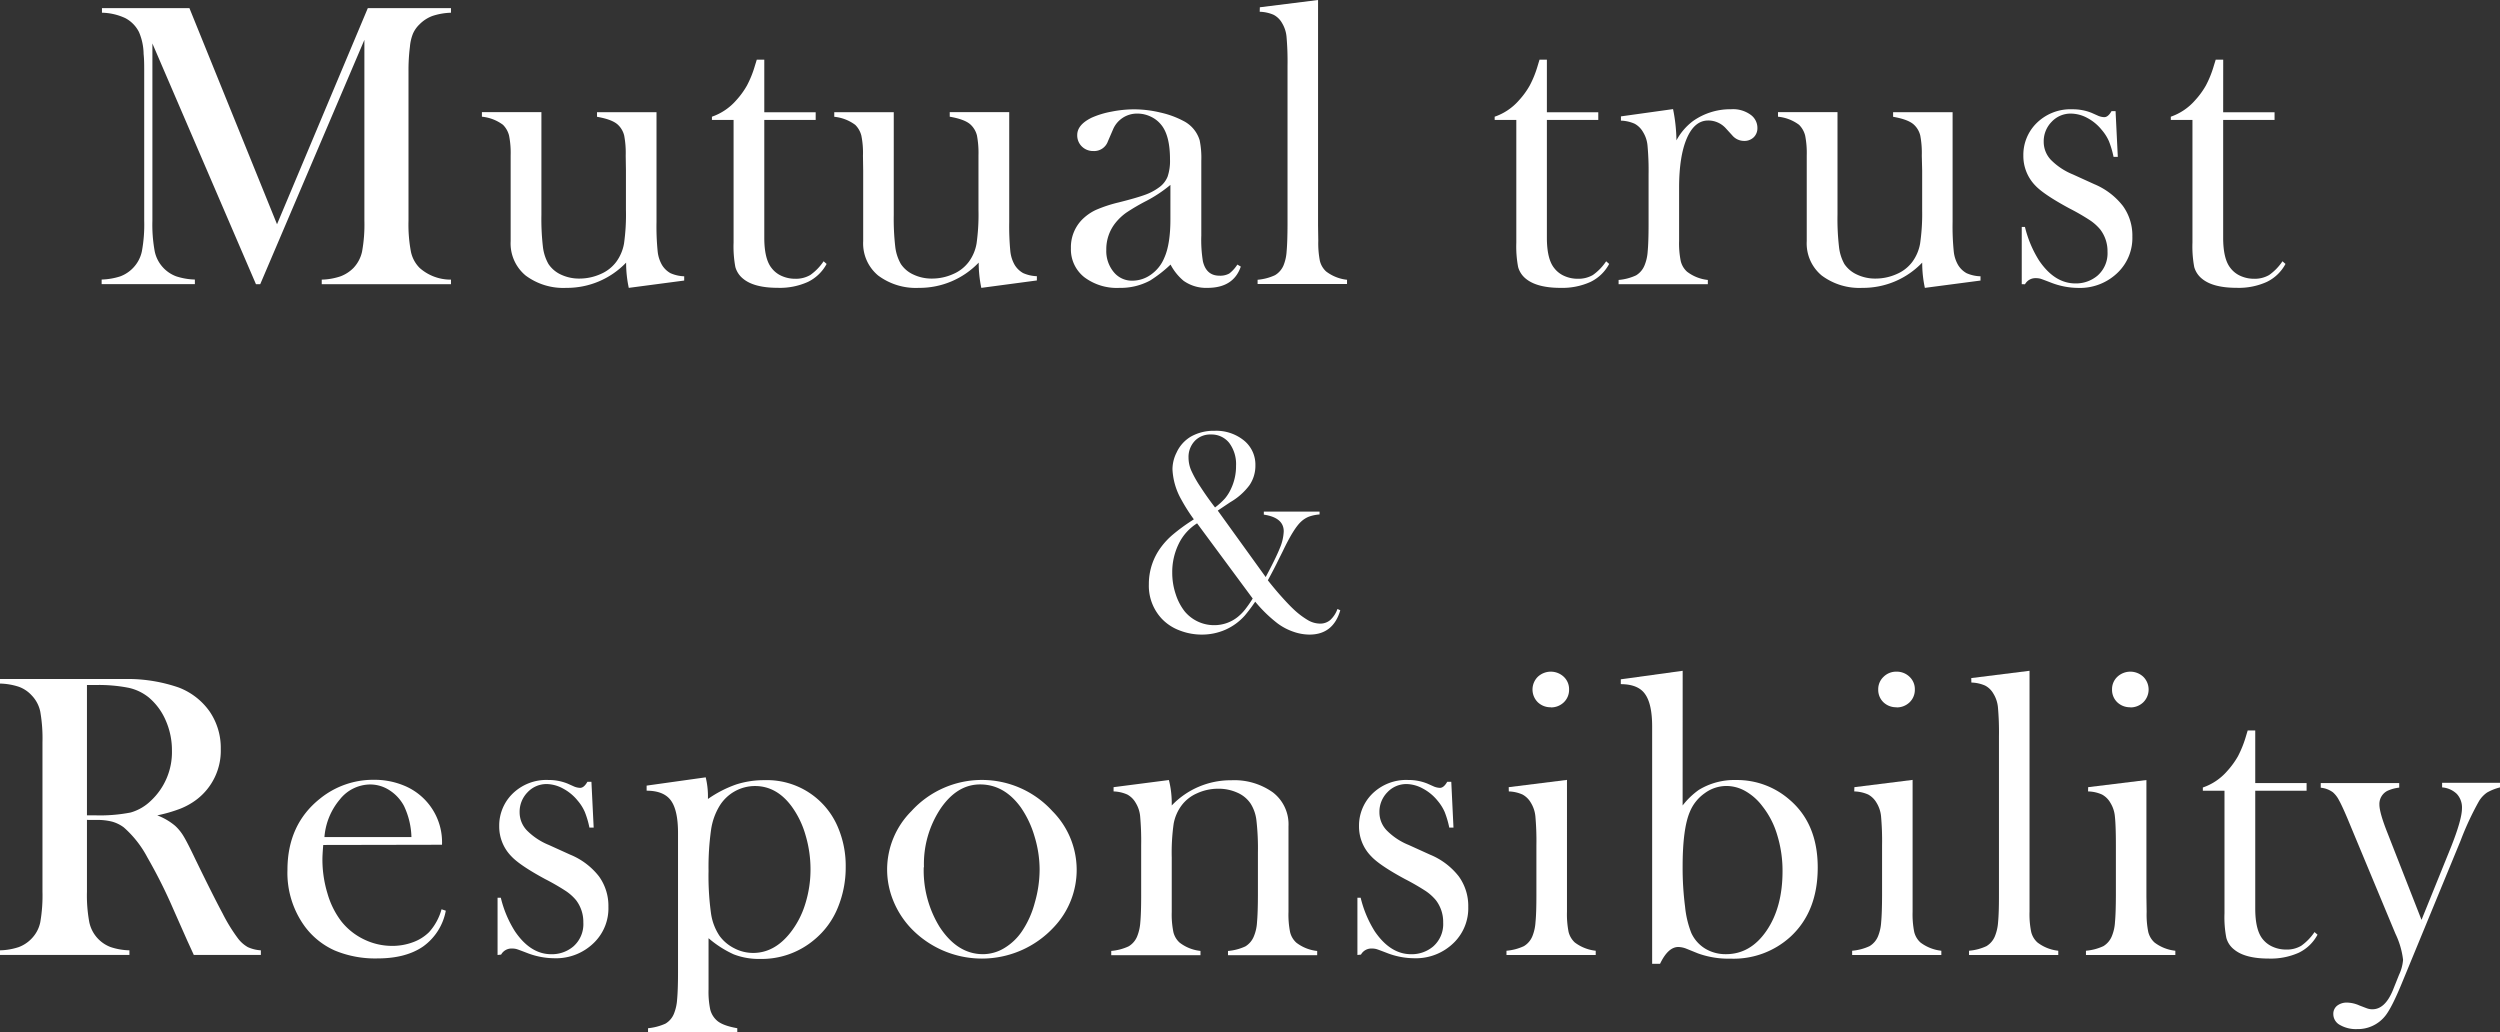
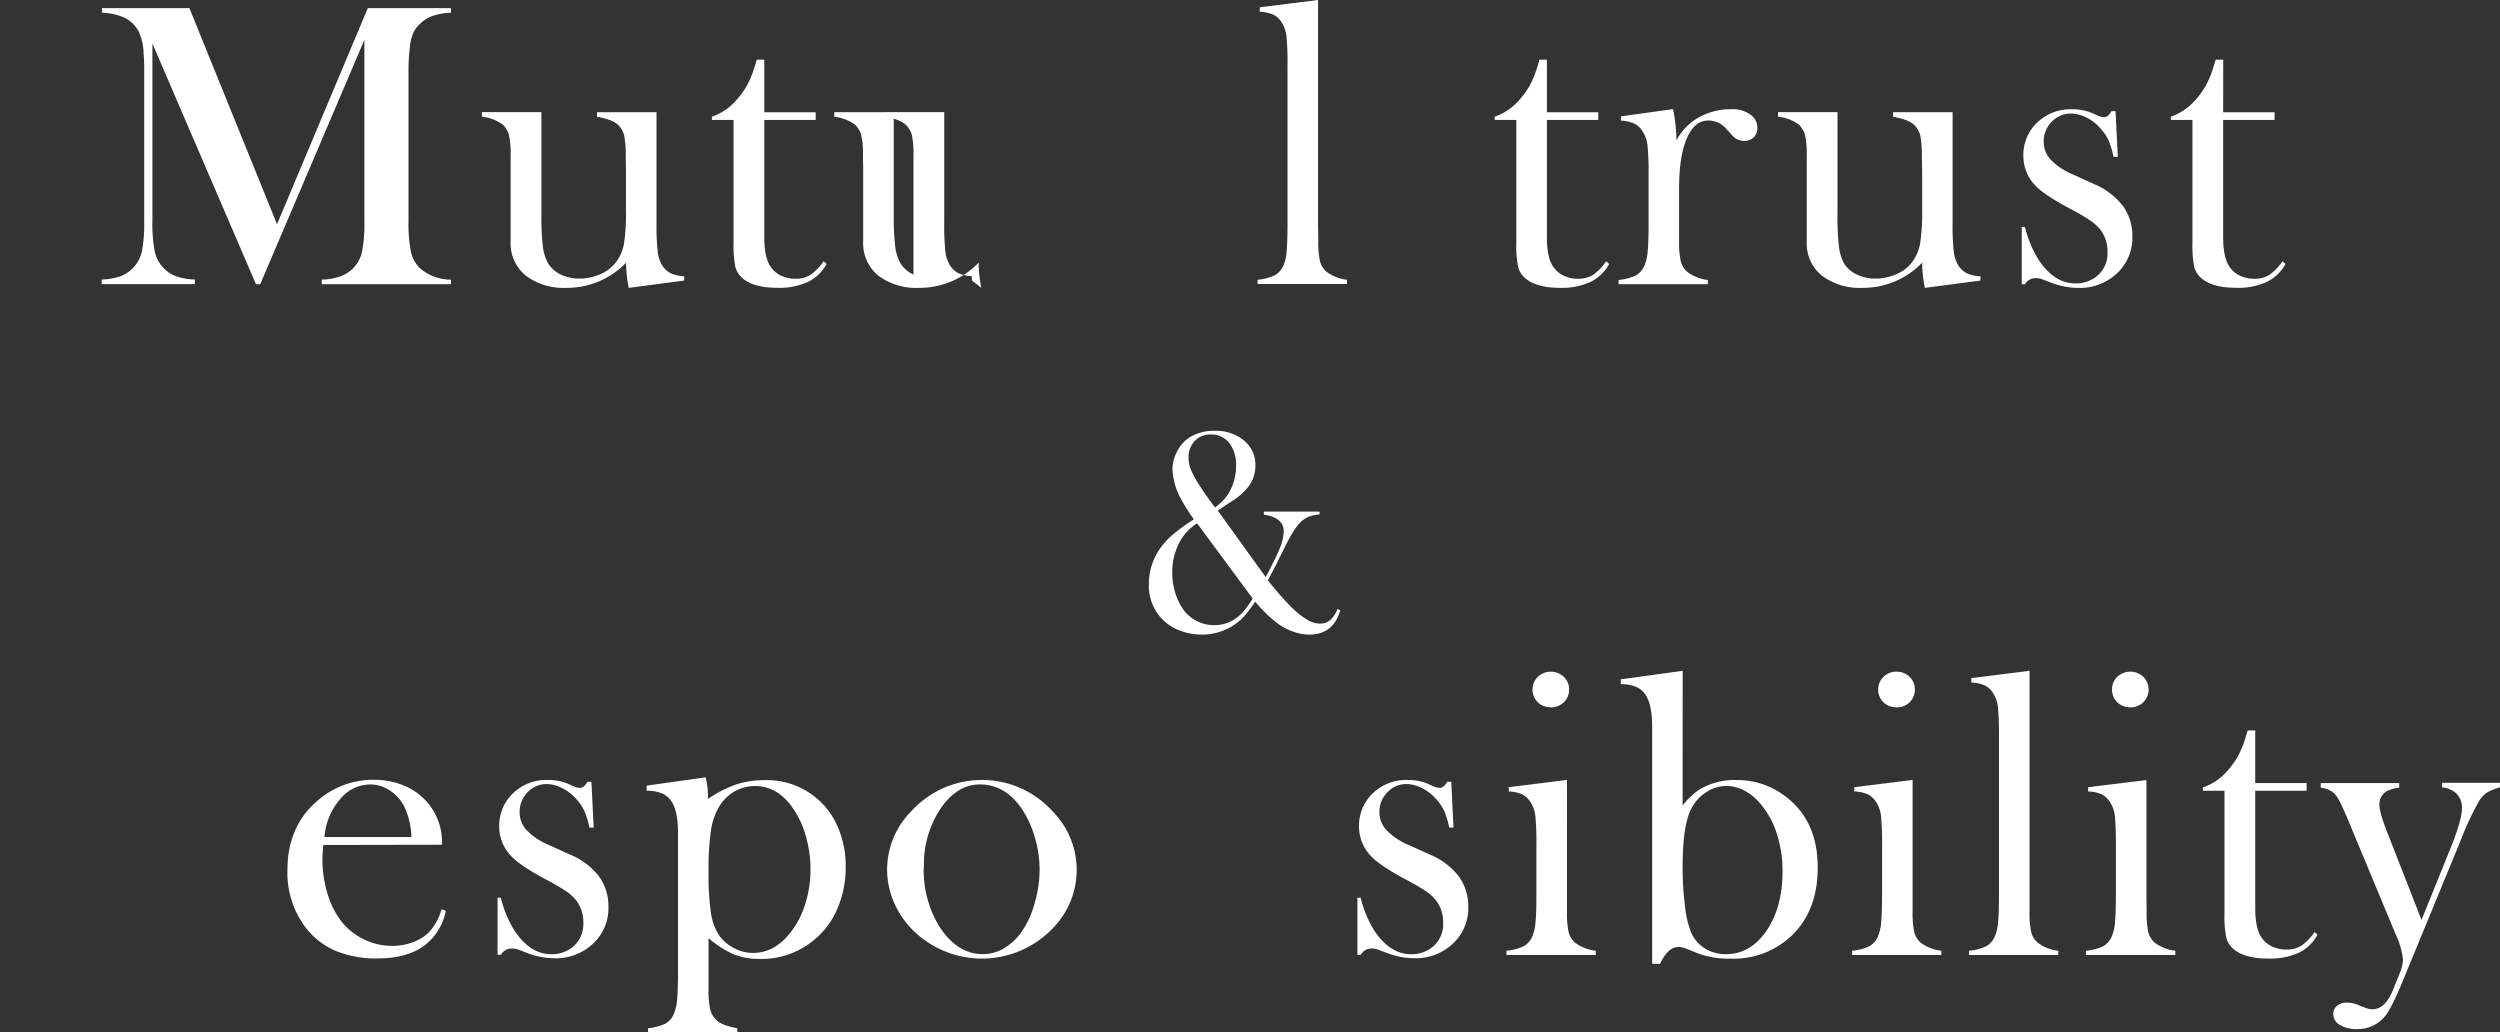
<svg xmlns="http://www.w3.org/2000/svg" viewBox="0 0 546.26 225.56">
  <rect x="0" y="0" width="546.26" height="225.56" fill="#333333" stroke="none" />
  <defs>
    <style>.cls-1{fill:#fff;}</style>
  </defs>
  <title>アセット 2</title>
  <g id="レイヤー_2" data-name="レイヤー 2">
    <g id="レイヤー_2-2" data-name="レイヤー 2">
      <path class="cls-1" d="M98.54,2.78a14.29,14.29,0,0,0-4,.69A7.66,7.66,0,0,0,91.69,5.3a6.38,6.38,0,0,0-1.46,2.06,10,10,0,0,0-.66,2.85,40.69,40.69,0,0,0-.31,5.44V48.22A31.65,31.65,0,0,0,89.79,55a7.05,7.05,0,0,0,1.9,3.54,10.21,10.21,0,0,0,6.85,2.56v1H70.3v-1a13.88,13.88,0,0,0,4.13-.73,7.89,7.89,0,0,0,2.81-1.83,7.5,7.5,0,0,0,1.88-3.6,33,33,0,0,0,.5-6.7V8.71L56.86,62.1h-.93L33.3,9.5V48.22a32,32,0,0,0,.51,6.72,7.46,7.46,0,0,0,4.69,5.44,14.41,14.41,0,0,0,4.08.7v1H22.21v-1a14.56,14.56,0,0,0,4.09-.7,7.55,7.55,0,0,0,2.8-1.86A7.42,7.42,0,0,0,31,54.92a32.1,32.1,0,0,0,.51-6.7V15.65c0-1.36,0-2.64-.13-3.85a12.6,12.6,0,0,0-1-4.77,7,7,0,0,0-3-3.07,12.61,12.61,0,0,0-5.1-1.18v-1H41.39L60.53,49,80.37,1.77H98.54Z" />
      <path class="cls-1" d="M137.39,62.9a26,26,0,0,1-.58-5.52,17.88,17.88,0,0,1-13.08,5.52,13.75,13.75,0,0,1-8.88-2.7,9.1,9.1,0,0,1-3.27-7.5V37.33l0-3.35a19.64,19.64,0,0,0-.35-4.37,5.07,5.07,0,0,0-1.33-2.34,9.2,9.2,0,0,0-4.6-1.77v-1h13V46.94a53.51,53.51,0,0,0,.33,7,9.92,9.92,0,0,0,1.21,3.74A6.55,6.55,0,0,0,122.57,60a9.26,9.26,0,0,0,4.06.87,11.3,11.3,0,0,0,4.63-1,8.34,8.34,0,0,0,3.39-2.65,9.56,9.56,0,0,0,1.7-4,45.46,45.46,0,0,0,.42-7.41V37.25L136.72,34a20.58,20.58,0,0,0-.33-4.37,4.76,4.76,0,0,0-1.34-2.34c-.83-.8-2.36-1.38-4.6-1.77v-1h13v24a54,54,0,0,0,.25,6.38,7.42,7.42,0,0,0,.95,3,5.07,5.07,0,0,0,1.85,1.79,8,8,0,0,0,3,.68v.93Z" />
      <path class="cls-1" d="M167,24.53h11.23v1.68H167V51.93q0,4.65,1.59,6.63a5.58,5.58,0,0,0,2.2,1.73,7.12,7.12,0,0,0,2.95.62,6.22,6.22,0,0,0,3.31-.82,11.51,11.51,0,0,0,2.91-3l.66.58a9.18,9.18,0,0,1-4.09,3.93,14.83,14.83,0,0,1-6.56,1.29q-5.22,0-7.61-2a5,5,0,0,1-1.68-2.54,24.28,24.28,0,0,1-.39-5.33V26.21h-4.73V25.5a12.41,12.41,0,0,0,5.3-3.58,17.39,17.39,0,0,0,2.36-3.25,22.65,22.65,0,0,0,1.69-4.17l.45-1.46H167Z" />
-       <path class="cls-1" d="M214.42,62.9a26.65,26.65,0,0,1-.57-5.52,17.91,17.91,0,0,1-13.09,5.52,13.75,13.75,0,0,1-8.88-2.7,9.1,9.1,0,0,1-3.27-7.5V37.33L188.56,34a19,19,0,0,0-.35-4.37,5.07,5.07,0,0,0-1.33-2.34,9.16,9.16,0,0,0-4.59-1.77v-1h13V46.94a53.51,53.51,0,0,0,.33,7,9.92,9.92,0,0,0,1.22,3.74A6.52,6.52,0,0,0,199.6,60a9.26,9.26,0,0,0,4.06.87,11.27,11.27,0,0,0,4.63-1,8.34,8.34,0,0,0,3.39-2.65,9.43,9.43,0,0,0,1.7-4,45.46,45.46,0,0,0,.42-7.41V37.25l0-3.27a20.58,20.58,0,0,0-.33-4.37,4.86,4.86,0,0,0-1.35-2.34c-.83-.8-2.36-1.38-4.6-1.77v-1h13v24a57,57,0,0,0,.24,6.38,7.58,7.58,0,0,0,.95,3,5.07,5.07,0,0,0,1.85,1.79,8,8,0,0,0,3,.68v.93Z" />
-       <path class="cls-1" d="M270.37,57.81l.75.44q-1.59,4.65-7.29,4.65a8.51,8.51,0,0,1-5.22-1.55,11.75,11.75,0,0,1-2.84-3.54,28.45,28.45,0,0,1-4.47,3.49,13.56,13.56,0,0,1-6.68,1.6,11.8,11.8,0,0,1-7.72-2.35A7.73,7.73,0,0,1,234,54.23a8.6,8.6,0,0,1,2.34-6.14,10.67,10.67,0,0,1,3.05-2.19,29.74,29.74,0,0,1,5-1.66c2.56-.64,4.45-1.19,5.68-1.63A11.77,11.77,0,0,0,253.18,41a5.34,5.34,0,0,0,1.94-2.39,10.71,10.71,0,0,0,.53-3.8c0-3.45-.64-6-1.94-7.56a6.31,6.31,0,0,0-2.28-1.77,6.67,6.67,0,0,0-2.89-.66,5.67,5.67,0,0,0-5.35,3.49l-1.11,2.57A3.18,3.18,0,0,1,238.9,33a3.48,3.48,0,0,1-2.52-1,3.39,3.39,0,0,1-1-2.5q0-2.25,3.18-3.8a19.1,19.1,0,0,1,4.28-1.3,25.21,25.21,0,0,1,5-.51,24.68,24.68,0,0,1,5.71.7,19.86,19.86,0,0,1,5,1.82,7,7,0,0,1,3.58,4.24,19.11,19.11,0,0,1,.36,4.46V51.45a29,29,0,0,0,.35,5.65c.5,2.1,1.71,3.14,3.62,3.14a4.08,4.08,0,0,0,2.15-.48A7.8,7.8,0,0,0,270.37,57.81ZM255.74,40.4a29.49,29.49,0,0,1-5.24,3.49,44.75,44.75,0,0,0-4.45,2.61,11.82,11.82,0,0,0-2.25,2.12,9.23,9.23,0,0,0-2.07,6,7.19,7.19,0,0,0,1.61,4.81,5.1,5.1,0,0,0,4.08,1.9A7,7,0,0,0,251.49,60a8.33,8.33,0,0,0,2.89-3.61q1.37-3,1.36-8.57Z" />
+       <path class="cls-1" d="M214.42,62.9a26.65,26.65,0,0,1-.57-5.52,17.91,17.91,0,0,1-13.09,5.52,13.75,13.75,0,0,1-8.88-2.7,9.1,9.1,0,0,1-3.27-7.5V37.33L188.56,34a19,19,0,0,0-.35-4.37,5.07,5.07,0,0,0-1.33-2.34,9.16,9.16,0,0,0-4.59-1.77v-1h13V46.94a53.51,53.51,0,0,0,.33,7,9.92,9.92,0,0,0,1.22,3.74A6.52,6.52,0,0,0,199.6,60V37.25l0-3.27a20.58,20.58,0,0,0-.33-4.37,4.86,4.86,0,0,0-1.35-2.34c-.83-.8-2.36-1.38-4.6-1.77v-1h13v24a57,57,0,0,0,.24,6.38,7.58,7.58,0,0,0,.95,3,5.07,5.07,0,0,0,1.85,1.79,8,8,0,0,0,3,.68v.93Z" />
      <path class="cls-1" d="M275.28,1.59,288,0V49.29l.05,3.36A20,20,0,0,0,288.4,57a4.61,4.61,0,0,0,1.37,2.32,9.1,9.1,0,0,0,4.56,1.81v.93H274.79v-.93a11.27,11.27,0,0,0,3.8-1A4.56,4.56,0,0,0,280.45,58a9.61,9.61,0,0,0,.68-3.06q.19-2.05.2-5.94V14.35A61.36,61.36,0,0,0,281.11,8a7,7,0,0,0-1-3,4.54,4.54,0,0,0-1.81-1.76,8.18,8.18,0,0,0-3.05-.67Z" />
      <path class="cls-1" d="M338,24.53h11.23v1.68H338V51.93q0,4.65,1.59,6.63a5.58,5.58,0,0,0,2.2,1.73,7.09,7.09,0,0,0,2.95.62,6.27,6.27,0,0,0,3.31-.82,11.34,11.34,0,0,0,2.9-3l.66.58a9.11,9.11,0,0,1-4.08,3.93A14.91,14.91,0,0,1,341,62.9c-3.47,0-6-.68-7.6-2a5,5,0,0,1-1.68-2.54,24.1,24.1,0,0,1-.4-5.33V26.21h-4.73V25.5a12.38,12.38,0,0,0,5.31-3.58,17.39,17.39,0,0,0,2.36-3.25,22.65,22.65,0,0,0,1.69-4.17l.44-1.46H338Z" />
      <path class="cls-1" d="M366.31,30.67a13,13,0,0,1,3.59-4.2,14.1,14.1,0,0,1,8.35-2.6,6.53,6.53,0,0,1,4.37,1.28A3.52,3.52,0,0,1,384,28a2.73,2.73,0,0,1-.81,2,2.9,2.9,0,0,1-2.1.79,3.39,3.39,0,0,1-2.61-1.24l-1.37-1.5a5.16,5.16,0,0,0-3.85-1.72q-3,0-4.68,3.89T366.89,41V49.3l0,3.35a19.18,19.18,0,0,0,.36,4.39,4.54,4.54,0,0,0,1.37,2.32,9,9,0,0,0,4.55,1.81v.93H353.67v-.93a11.34,11.34,0,0,0,3.81-1A4.52,4.52,0,0,0,359.33,58a9.5,9.5,0,0,0,.69-3c.13-1.36.2-3.34.2-5.92V38.17a59.69,59.69,0,0,0-.23-6.35,6.76,6.76,0,0,0-1-3,4.67,4.67,0,0,0-1.81-1.78,7.92,7.92,0,0,0-3-.68v-.93l11.39-1.59A36.64,36.64,0,0,1,366.31,30.67Z" />
      <path class="cls-1" d="M420.59,62.9a26,26,0,0,1-.58-5.52,17.88,17.88,0,0,1-13.08,5.52,13.75,13.75,0,0,1-8.88-2.7,9.1,9.1,0,0,1-3.27-7.5V37.33l0-3.35a19.64,19.64,0,0,0-.35-4.37,5.07,5.07,0,0,0-1.33-2.34,9.2,9.2,0,0,0-4.6-1.77v-1h13V46.94a53.51,53.51,0,0,0,.33,7A9.92,9.92,0,0,0,403,57.68,6.55,6.55,0,0,0,405.77,60a9.26,9.26,0,0,0,4.06.87,11.3,11.3,0,0,0,4.63-1,8.34,8.34,0,0,0,3.39-2.65,9.56,9.56,0,0,0,1.7-4A45.46,45.46,0,0,0,420,45.9V37.25L419.92,34a20.58,20.58,0,0,0-.33-4.37,4.76,4.76,0,0,0-1.34-2.34c-.83-.8-2.36-1.38-4.6-1.77v-1h13v24a54,54,0,0,0,.25,6.38,7.42,7.42,0,0,0,.95,3,5.07,5.07,0,0,0,1.85,1.79,8,8,0,0,0,3.05.68v.93Z" />
      <path class="cls-1" d="M441.76,62.1V49.59h.7a24.56,24.56,0,0,0,3.09,7.34q3.39,5,7.94,5a7.28,7.28,0,0,0,4.8-1.68A6.49,6.49,0,0,0,460.5,55a7.79,7.79,0,0,0-1.59-4.86,10.49,10.49,0,0,0-2.23-2,48.13,48.13,0,0,0-4.52-2.61q-5.55-3-7.4-4.95A9.26,9.26,0,0,1,442.11,34a9.74,9.74,0,0,1,2.65-6.85,10.53,10.53,0,0,1,8.09-3.27,11,11,0,0,1,4.2.79l1.5.67a3.77,3.77,0,0,0,1.24.26q.84,0,1.59-1.32h.88l.49,10h-.93a20.45,20.45,0,0,0-1-3.4,9.81,9.81,0,0,0-1.57-2.48,10.16,10.16,0,0,0-3.17-2.63,7.7,7.7,0,0,0-3.57-.95,5.66,5.66,0,0,0-4.21,1.79,6.06,6.06,0,0,0-1.74,4.4,5.72,5.72,0,0,0,1.56,3.91,14.38,14.38,0,0,0,4.83,3.2l4.68,2.13A15.42,15.42,0,0,1,463.86,45a11,11,0,0,1,2.07,6.68,10.52,10.52,0,0,1-3,7.69,11.81,11.81,0,0,1-8.84,3.54,16.68,16.68,0,0,1-5.93-1.15q-1.94-.75-2.34-.87a4,4,0,0,0-1-.11,2.58,2.58,0,0,0-2.35,1.33Z" />
      <path class="cls-1" d="M485.77,24.53H497v1.68H485.77V51.93q0,4.65,1.59,6.63a5.58,5.58,0,0,0,2.2,1.73,7.12,7.12,0,0,0,2.95.62,6.22,6.22,0,0,0,3.31-.82,11.51,11.51,0,0,0,2.91-3l.66.58a9.13,9.13,0,0,1-4.09,3.93,14.83,14.83,0,0,1-6.56,1.29q-5.22,0-7.61-2a5,5,0,0,1-1.68-2.54,24.28,24.28,0,0,1-.39-5.33V26.21h-4.73V25.5a12.41,12.41,0,0,0,5.3-3.58A17.39,17.39,0,0,0,482,18.67a22.65,22.65,0,0,0,1.69-4.17l.45-1.46h1.64Z" />
      <path class="cls-1" d="M266.09,111.57l10.47,14.52q2.19-4.09,3.07-6.28a10.34,10.34,0,0,0,.87-3.71q0-3-4.35-3.65v-.66h12.18v.62a8.67,8.67,0,0,0-2.35.49,5.49,5.49,0,0,0-1.72,1.11q-1.61,1.5-3.94,6.38l-1,2q-.8,1.68-2.29,4.41c.79,1,1.73,2.16,2.8,3.36s2,2.19,2.86,3a17.44,17.44,0,0,0,3.12,2.36,5.29,5.29,0,0,0,2.58.74,3.35,3.35,0,0,0,2.25-.76,6,6,0,0,0,1.6-2.44l.62.29q-1.56,5.31-6.73,5.31a10.8,10.8,0,0,1-3.59-.65,12.6,12.6,0,0,1-3.42-1.82,30.25,30.25,0,0,1-4.85-4.72,37,37,0,0,1-2.25,3,12.36,12.36,0,0,1-4.25,3.12,12.74,12.74,0,0,1-5.18,1.07,13.25,13.25,0,0,1-4.9-.93,10.34,10.34,0,0,1-3.87-2.57,10.53,10.53,0,0,1-2.79-7.51,13.43,13.43,0,0,1,2.69-8.13,16.18,16.18,0,0,1,2.55-2.71,40.25,40.25,0,0,1,4.08-3l.51-.34a38.61,38.61,0,0,1-2.76-4.35,14.71,14.71,0,0,1-1.91-6.6,8.16,8.16,0,0,1,.88-3.6,7.8,7.8,0,0,1,3.23-3.57,10.14,10.14,0,0,1,5.11-1.22,9.61,9.61,0,0,1,6.39,2.11,6.79,6.79,0,0,1,2.51,5.43,7.54,7.54,0,0,1-1.29,4.34,13.73,13.73,0,0,1-4.17,3.7C267.52,110.6,266.59,111.22,266.09,111.57Zm-4.52,2.78a10.89,10.89,0,0,0-4,4.45,14,14,0,0,0-1.43,6.35,14.62,14.62,0,0,0,.75,4.66,12,12,0,0,0,2,3.82,8.38,8.38,0,0,0,2.86,2.19,8.25,8.25,0,0,0,3.52.78,8.15,8.15,0,0,0,5.2-1.81,10.61,10.61,0,0,0,1.53-1.54,26,26,0,0,0,1.72-2.47Zm3.92-3.47a14.78,14.78,0,0,0,2.2-2,9.36,9.36,0,0,0,1.3-2.1,11.46,11.46,0,0,0,1.09-5,7.72,7.72,0,0,0-1.49-5,4.92,4.92,0,0,0-4-1.84,4.63,4.63,0,0,0-3.52,1.4A5.07,5.07,0,0,0,259.7,100a7.13,7.13,0,0,0,.54,2.69,24.36,24.36,0,0,0,2.07,3.7Q263.78,108.66,265.49,110.88Z" />
-       <path class="cls-1" d="M19,179.15v15.64a32.1,32.1,0,0,0,.51,6.7,7.44,7.44,0,0,0,4.64,5.44,13.91,13.91,0,0,0,4.13.72v1H0v-1a13.85,13.85,0,0,0,4.13-.72,7.52,7.52,0,0,0,2.77-1.84,7.22,7.22,0,0,0,1.9-3.58,33.94,33.94,0,0,0,.48-6.72V162.22a33.94,33.94,0,0,0-.48-6.72,7.22,7.22,0,0,0-1.9-3.58,7.1,7.1,0,0,0-2.79-1.86,14.42,14.42,0,0,0-4.11-.7v-1H21.3q5.36,0,7,0a34.25,34.25,0,0,1,10.74,1.86,14.65,14.65,0,0,1,6.79,5.28,14.11,14.11,0,0,1,2.41,8.16,13.42,13.42,0,0,1-5.22,11,15.24,15.24,0,0,1-3.51,2,31.82,31.82,0,0,1-5.15,1.5,13.49,13.49,0,0,1,3.93,2.3,10.29,10.29,0,0,1,1.86,2.32q.84,1.4,2.52,4.93,3.93,8.08,5.94,11.82A36.84,36.84,0,0,0,52,205.05a7.11,7.11,0,0,0,2.15,1.9,8,8,0,0,0,2.85.7v1H42.34c-.73-1.62-1.21-2.65-1.41-3.09l-3.1-7a110.58,110.58,0,0,0-5.61-11.18,23,23,0,0,0-5.17-6.59,7.74,7.74,0,0,0-2.56-1.26,13,13,0,0,0-3.36-.37Zm0-1h1.68a35.06,35.06,0,0,0,7.85-.61A10.44,10.44,0,0,0,32.93,175a14.53,14.53,0,0,0,4.64-11,16.12,16.12,0,0,0-1.35-6.56,13.5,13.5,0,0,0-3.73-5.06,10.62,10.62,0,0,0-4.42-2.1,33.94,33.94,0,0,0-7.3-.6H19Z" />
      <path class="cls-1" d="M70.63,184.63c-.12,1.44-.18,2.49-.18,3.14a25.5,25.5,0,0,0,1.12,7.51,18.27,18.27,0,0,0,3.06,6.1,14.13,14.13,0,0,0,4.92,3.89,14,14,0,0,0,6.14,1.41,12.87,12.87,0,0,0,4.52-.79,9.75,9.75,0,0,0,3.54-2.21,12.34,12.34,0,0,0,2.73-5l.93.31a12.37,12.37,0,0,1-4.93,7.8q-3.78,2.63-10,2.63a22.89,22.89,0,0,1-9.33-1.73,16.49,16.49,0,0,1-6.58-5.3,19.84,19.84,0,0,1-3.76-12.29q0-9.94,7.12-15.6a18.43,18.43,0,0,1,11.8-4.11,16.79,16.79,0,0,1,6.54,1.26,13.36,13.36,0,0,1,8.31,12.93ZM89.9,182.9a16.8,16.8,0,0,0-1.63-6.8,9.2,9.2,0,0,0-3.17-3.43,7.73,7.73,0,0,0-4.22-1.26,8.53,8.53,0,0,0-6.62,3.27,14.48,14.48,0,0,0-3.37,8.22Z" />
      <path class="cls-1" d="M108.72,208.67V196.16h.71a24.31,24.31,0,0,0,3.09,7.34q3.39,5,7.93,5a7.25,7.25,0,0,0,4.81-1.68,6.47,6.47,0,0,0,2.2-5.25,7.85,7.85,0,0,0-1.58-4.87,10.49,10.49,0,0,0-2.23-2,49.51,49.51,0,0,0-4.52-2.61q-5.55-3-7.41-5a9.28,9.28,0,0,1-2.64-6.54,9.75,9.75,0,0,1,2.65-6.85,10.53,10.53,0,0,1,8.09-3.27,11,11,0,0,1,4.2.79l1.5.67a3.72,3.72,0,0,0,1.24.26q.84,0,1.59-1.32h.88l.49,10h-.93a19.71,19.71,0,0,0-1-3.4,9.77,9.77,0,0,0-1.56-2.48,10.3,10.3,0,0,0-3.17-2.63,7.7,7.7,0,0,0-3.57-1,5.66,5.66,0,0,0-4.21,1.79,6.08,6.08,0,0,0-1.74,4.4,5.72,5.72,0,0,0,1.56,3.91,14.39,14.39,0,0,0,4.83,3.21l4.67,2.12a15.32,15.32,0,0,1,6.27,4.73,11,11,0,0,1,2.07,6.67,10.49,10.49,0,0,1-3,7.69,11.78,11.78,0,0,1-8.84,3.54,16.67,16.67,0,0,1-5.92-1.15c-1.3-.5-2.08-.79-2.34-.86a3.65,3.65,0,0,0-1-.11,2.57,2.57,0,0,0-2.34,1.32Z" />
      <path class="cls-1" d="M154.82,205l0,8.11v3.05a19.13,19.13,0,0,0,.36,4.38,4.74,4.74,0,0,0,1.37,2.36c.82.8,2.34,1.38,4.55,1.77v.93H141.6v-.93a12.05,12.05,0,0,0,3.8-1,4.45,4.45,0,0,0,1.86-2.17,10,10,0,0,0,.69-3.09c.13-1.38.2-3.36.2-5.92V182c0-3.33-.53-5.7-1.57-7.11s-2.81-2.12-5.29-2.12v-1.11l12.91-1.81a17.75,17.75,0,0,1,.49,3.89v.84a25.27,25.27,0,0,1,6.13-3.16,19.78,19.78,0,0,1,6.22-.95,16.79,16.79,0,0,1,16.11,10.43,21.46,21.46,0,0,1,1.64,8.49,23,23,0,0,1-1.75,9,17.64,17.64,0,0,1-5,6.85,17.84,17.84,0,0,1-12,4.29,15.21,15.21,0,0,1-5.72-1A23,23,0,0,1,154.82,205Zm0-14.68a59.37,59.37,0,0,0,.53,9.2,11.84,11.84,0,0,0,1.89,5,9,9,0,0,0,3.24,2.7,8.86,8.86,0,0,0,4.07,1q4.66,0,8.14-4.42a19.29,19.29,0,0,0,3.26-6.28,25.09,25.09,0,0,0,1.15-7.56,26.12,26.12,0,0,0-1.08-7.45,19.87,19.87,0,0,0-3-6.25q-3.3-4.51-8.06-4.51a9.11,9.11,0,0,0-7.7,4.29,13.83,13.83,0,0,0-1.89,5.28A58.43,58.43,0,0,0,154.82,190.28Z" />
      <path class="cls-1" d="M193.84,190a18.08,18.08,0,0,1,5.31-12.77,20.82,20.82,0,0,1,30.8,0,18.19,18.19,0,0,1,.27,25.41,21.43,21.43,0,0,1-31.34,0,19.29,19.29,0,0,1-3.73-5.92A18,18,0,0,1,193.84,190Zm8-.51a23.57,23.57,0,0,0,3.44,13q3.9,6,9.51,6a9.06,9.06,0,0,0,4.64-1.32,12.23,12.23,0,0,0,3.89-3.71,20.46,20.46,0,0,0,2.78-6.2,26.24,26.24,0,0,0,1.06-7.22,25,25,0,0,0-1.12-7.31,21.89,21.89,0,0,0-3-6.33q-3.63-5-8.89-5-5,0-8.61,5.25A21.88,21.88,0,0,0,201.89,189.51Z" />
-       <path class="cls-1" d="M255.41,170.44a20.8,20.8,0,0,1,.62,4.8V176a17.77,17.77,0,0,1,13-5.51,14.51,14.51,0,0,1,9.1,2.65,8.78,8.78,0,0,1,3.41,7.41v18.72a19.31,19.31,0,0,0,.35,4.39,4.5,4.5,0,0,0,1.37,2.32,9,9,0,0,0,4.55,1.81v.93H268.32v-.93a11.34,11.34,0,0,0,3.8-1,4.55,4.55,0,0,0,1.85-2.19,9.25,9.25,0,0,0,.69-3.06q.19-2.06.2-5.9v-9.36a53.94,53.94,0,0,0-.33-7.06,8.67,8.67,0,0,0-1.26-3.62,6.68,6.68,0,0,0-2.91-2.4,9.91,9.91,0,0,0-4.19-.86,11,11,0,0,0-4.61,1,8.39,8.39,0,0,0-3.37,2.64,9.54,9.54,0,0,0-1.74,4,45.09,45.09,0,0,0-.42,7.39V196l0,3.26a19.34,19.34,0,0,0,.36,4.4,4.51,4.51,0,0,0,1.37,2.31,9,9,0,0,0,4.55,1.81v.93H242.81v-.93a11.2,11.2,0,0,0,3.8-1,4.5,4.5,0,0,0,1.86-2.17,9.93,9.93,0,0,0,.69-3.06q.19-2,.19-5.91V184.74a60.61,60.61,0,0,0-.22-6.35,6.76,6.76,0,0,0-1-3,4.67,4.67,0,0,0-1.81-1.78,8,8,0,0,0-3-.68V172Z" />
      <path class="cls-1" d="M296.6,208.67V196.16h.71a24.57,24.57,0,0,0,3.08,7.34q3.41,5,7.94,5a7.27,7.27,0,0,0,4.81-1.68,6.5,6.5,0,0,0,2.2-5.25,7.8,7.8,0,0,0-1.59-4.87,10.67,10.67,0,0,0-2.22-2,51,51,0,0,0-4.52-2.61q-5.56-3-7.41-5a9.24,9.24,0,0,1-2.65-6.54,9.8,9.8,0,0,1,2.65-6.85,10.55,10.55,0,0,1,8.09-3.27,10.94,10.94,0,0,1,4.2.79l1.5.67a3.82,3.82,0,0,0,1.24.26q.84,0,1.59-1.32h.89l.48,10h-.92a20.64,20.64,0,0,0-1-3.4,10.05,10.05,0,0,0-1.56-2.48,10.33,10.33,0,0,0-3.18-2.63,7.64,7.64,0,0,0-3.57-1,5.68,5.68,0,0,0-4.21,1.79,6.08,6.08,0,0,0-1.74,4.4,5.69,5.69,0,0,0,1.57,3.91,14.19,14.19,0,0,0,4.83,3.21l4.67,2.12a15.35,15.35,0,0,1,6.26,4.73,11,11,0,0,1,2.08,6.67,10.53,10.53,0,0,1-3,7.69,11.8,11.8,0,0,1-8.84,3.54,16.63,16.63,0,0,1-5.92-1.15c-1.3-.5-2.08-.79-2.34-.86a3.69,3.69,0,0,0-1-.11,2.57,2.57,0,0,0-2.34,1.32Z" />
      <path class="cls-1" d="M329.66,172l12.73-1.59V195.9l0,3.34a19.81,19.81,0,0,0,.35,4.38,4.68,4.68,0,0,0,1.37,2.32,9.2,9.2,0,0,0,4.56,1.8v.93H329.17v-.93a11.2,11.2,0,0,0,3.8-1,4.5,4.5,0,0,0,1.86-2.17,9.68,9.68,0,0,0,.68-3.06c.14-1.36.2-3.33.2-5.91V184.74a60.61,60.61,0,0,0-.22-6.35,6.89,6.89,0,0,0-1-3,4.73,4.73,0,0,0-1.81-1.78,8,8,0,0,0-3-.68Zm9.21-17.46a4,4,0,0,1-2.86-1.1,3.92,3.92,0,0,1,0-5.55,4.15,4.15,0,0,1,5.69,0,3.7,3.7,0,0,1,1.15,2.76,3.76,3.76,0,0,1-1.13,2.79A4,4,0,0,1,338.87,154.57Z" />
      <path class="cls-1" d="M367.66,176a16.65,16.65,0,0,1,3.53-3.4,14.86,14.86,0,0,1,8.13-2.16A17.39,17.39,0,0,1,391,174.72q6.18,5.25,6.18,14.84t-5.92,15.09a18.43,18.43,0,0,1-13.13,4.82,19.63,19.63,0,0,1-7.12-1.15l-2.47-1a5.18,5.18,0,0,0-1.81-.4c-1.51,0-2.83,1.23-4,3.67H361V158.73q0-4.95-1.57-7.1c-1-1.43-2.81-2.14-5.28-2.14v-1.06l13.52-1.86Zm0,13.38a66.64,66.64,0,0,0,.53,8.7,21.39,21.39,0,0,0,1.37,5.78,7.82,7.82,0,0,0,3,3.4,8.56,8.56,0,0,0,4.56,1.23q5.37,0,8.87-5.12t3.5-13a26.49,26.49,0,0,0-1.15-7.88,18.56,18.56,0,0,0-3.25-6.33,12.19,12.19,0,0,0-3.7-3.29,8.44,8.44,0,0,0-4.14-1.13,8,8,0,0,0-4.75,1.57,9.27,9.27,0,0,0-3.26,4.08Q367.66,181.08,367.66,189.38Z" />
      <path class="cls-1" d="M405.19,172l12.72-1.59V195.9l0,3.34a19.81,19.81,0,0,0,.35,4.38,4.61,4.61,0,0,0,1.37,2.32,9.2,9.2,0,0,0,4.56,1.8v.93H404.7v-.93a11.27,11.27,0,0,0,3.8-1,4.5,4.5,0,0,0,1.86-2.17,9.68,9.68,0,0,0,.68-3.06q.19-2,.2-5.91V184.74a60.61,60.61,0,0,0-.22-6.35,6.89,6.89,0,0,0-1-3,4.73,4.73,0,0,0-1.81-1.78,8,8,0,0,0-3.05-.68Zm9.21-17.46a4,4,0,0,1-2.87-1.1,3.76,3.76,0,0,1-1.13-2.79,3.71,3.71,0,0,1,1.16-2.76,3.91,3.91,0,0,1,2.84-1.13,4,4,0,0,1,2.85,1.13,3.7,3.7,0,0,1,1.15,2.76,3.76,3.76,0,0,1-1.13,2.79A4,4,0,0,1,414.4,154.57Z" />
      <path class="cls-1" d="M430.73,148.16l12.73-1.59v49.29l0,3.36a19.18,19.18,0,0,0,.36,4.39,4.54,4.54,0,0,0,1.37,2.32,9,9,0,0,0,4.55,1.81v.93H430.24v-.93a11.2,11.2,0,0,0,3.8-1,4.53,4.53,0,0,0,1.86-2.18,9.93,9.93,0,0,0,.69-3.07q.2-2.06.19-5.94V160.92a61.36,61.36,0,0,0-.22-6.36,6.9,6.9,0,0,0-1-3,4.47,4.47,0,0,0-1.81-1.76,8,8,0,0,0-3-.66Z" />
      <path class="cls-1" d="M456.27,172,469,170.44V195.9l.05,3.34a19.21,19.21,0,0,0,.35,4.38,4.61,4.61,0,0,0,1.37,2.32,9.11,9.11,0,0,0,4.55,1.8v.93H455.79v-.93a11.34,11.34,0,0,0,3.8-1,4.54,4.54,0,0,0,1.85-2.17,9.37,9.37,0,0,0,.69-3.06q.19-2,.2-5.91V184.74c0-3-.08-5.13-.22-6.35a6.76,6.76,0,0,0-1-3,4.67,4.67,0,0,0-1.81-1.78,7.87,7.87,0,0,0-3.05-.68Zm9.22-17.46a4,4,0,0,1-2.87-1.1,3.76,3.76,0,0,1-1.13-2.79,3.7,3.7,0,0,1,1.15-2.76,4.15,4.15,0,0,1,5.69,0,3.92,3.92,0,0,1,0,5.55A4,4,0,0,1,465.49,154.57Z" />
      <path class="cls-1" d="M492.78,171.1H504v1.68H492.78v25.73q0,4.63,1.58,6.63a5.68,5.68,0,0,0,2.21,1.72,7.09,7.09,0,0,0,2.95.62,6.12,6.12,0,0,0,3.3-.82,11.6,11.6,0,0,0,2.91-3l.66.57a9.16,9.16,0,0,1-4.09,3.94,15,15,0,0,1-6.56,1.28q-5.22,0-7.6-2a4.8,4.8,0,0,1-1.68-2.54,23.44,23.44,0,0,1-.4-5.32V172.78h-4.73v-.71a12.29,12.29,0,0,0,5.31-3.58,18.15,18.15,0,0,0,2.36-3.24,23.83,23.83,0,0,0,1.69-4.18l.44-1.46h1.65Z" />
      <path class="cls-1" d="M507.09,171.1h17.15v1a8.37,8.37,0,0,0-2.6.71,3.22,3.22,0,0,0-1.73,3q0,1.77,1.81,6.31L529.11,201l6.45-15.93q2.38-6,2.39-8.43a4.39,4.39,0,0,0-1.11-3.15,5.18,5.18,0,0,0-3.23-1.44v-1h12.65v1a11.28,11.28,0,0,0-2.81,1.11A6.2,6.2,0,0,0,541.7,175a63.9,63.9,0,0,0-4.06,8.71l-12.82,31.11c-1.53,3.72-2.77,6.13-3.71,7.25a7.64,7.64,0,0,1-6.06,2.79,7,7,0,0,1-3.78-.91,2.69,2.69,0,0,1-1.43-2.36,2.25,2.25,0,0,1,.83-1.84,3.43,3.43,0,0,1,2.21-.68,6.93,6.93,0,0,1,2.64.62c1,.38,1.59.62,1.87.7a3.26,3.26,0,0,0,1,.14q2.73,0,4.45-4.13L524.2,213a9.41,9.41,0,0,0,.88-3.29,18,18,0,0,0-1.67-5.69l-9.16-22-1.32-3.18c-.8-1.89-1.42-3.22-1.86-4a5.82,5.82,0,0,0-1.32-1.72,5.31,5.31,0,0,0-2.66-1Z" />
    </g>
  </g>
</svg>